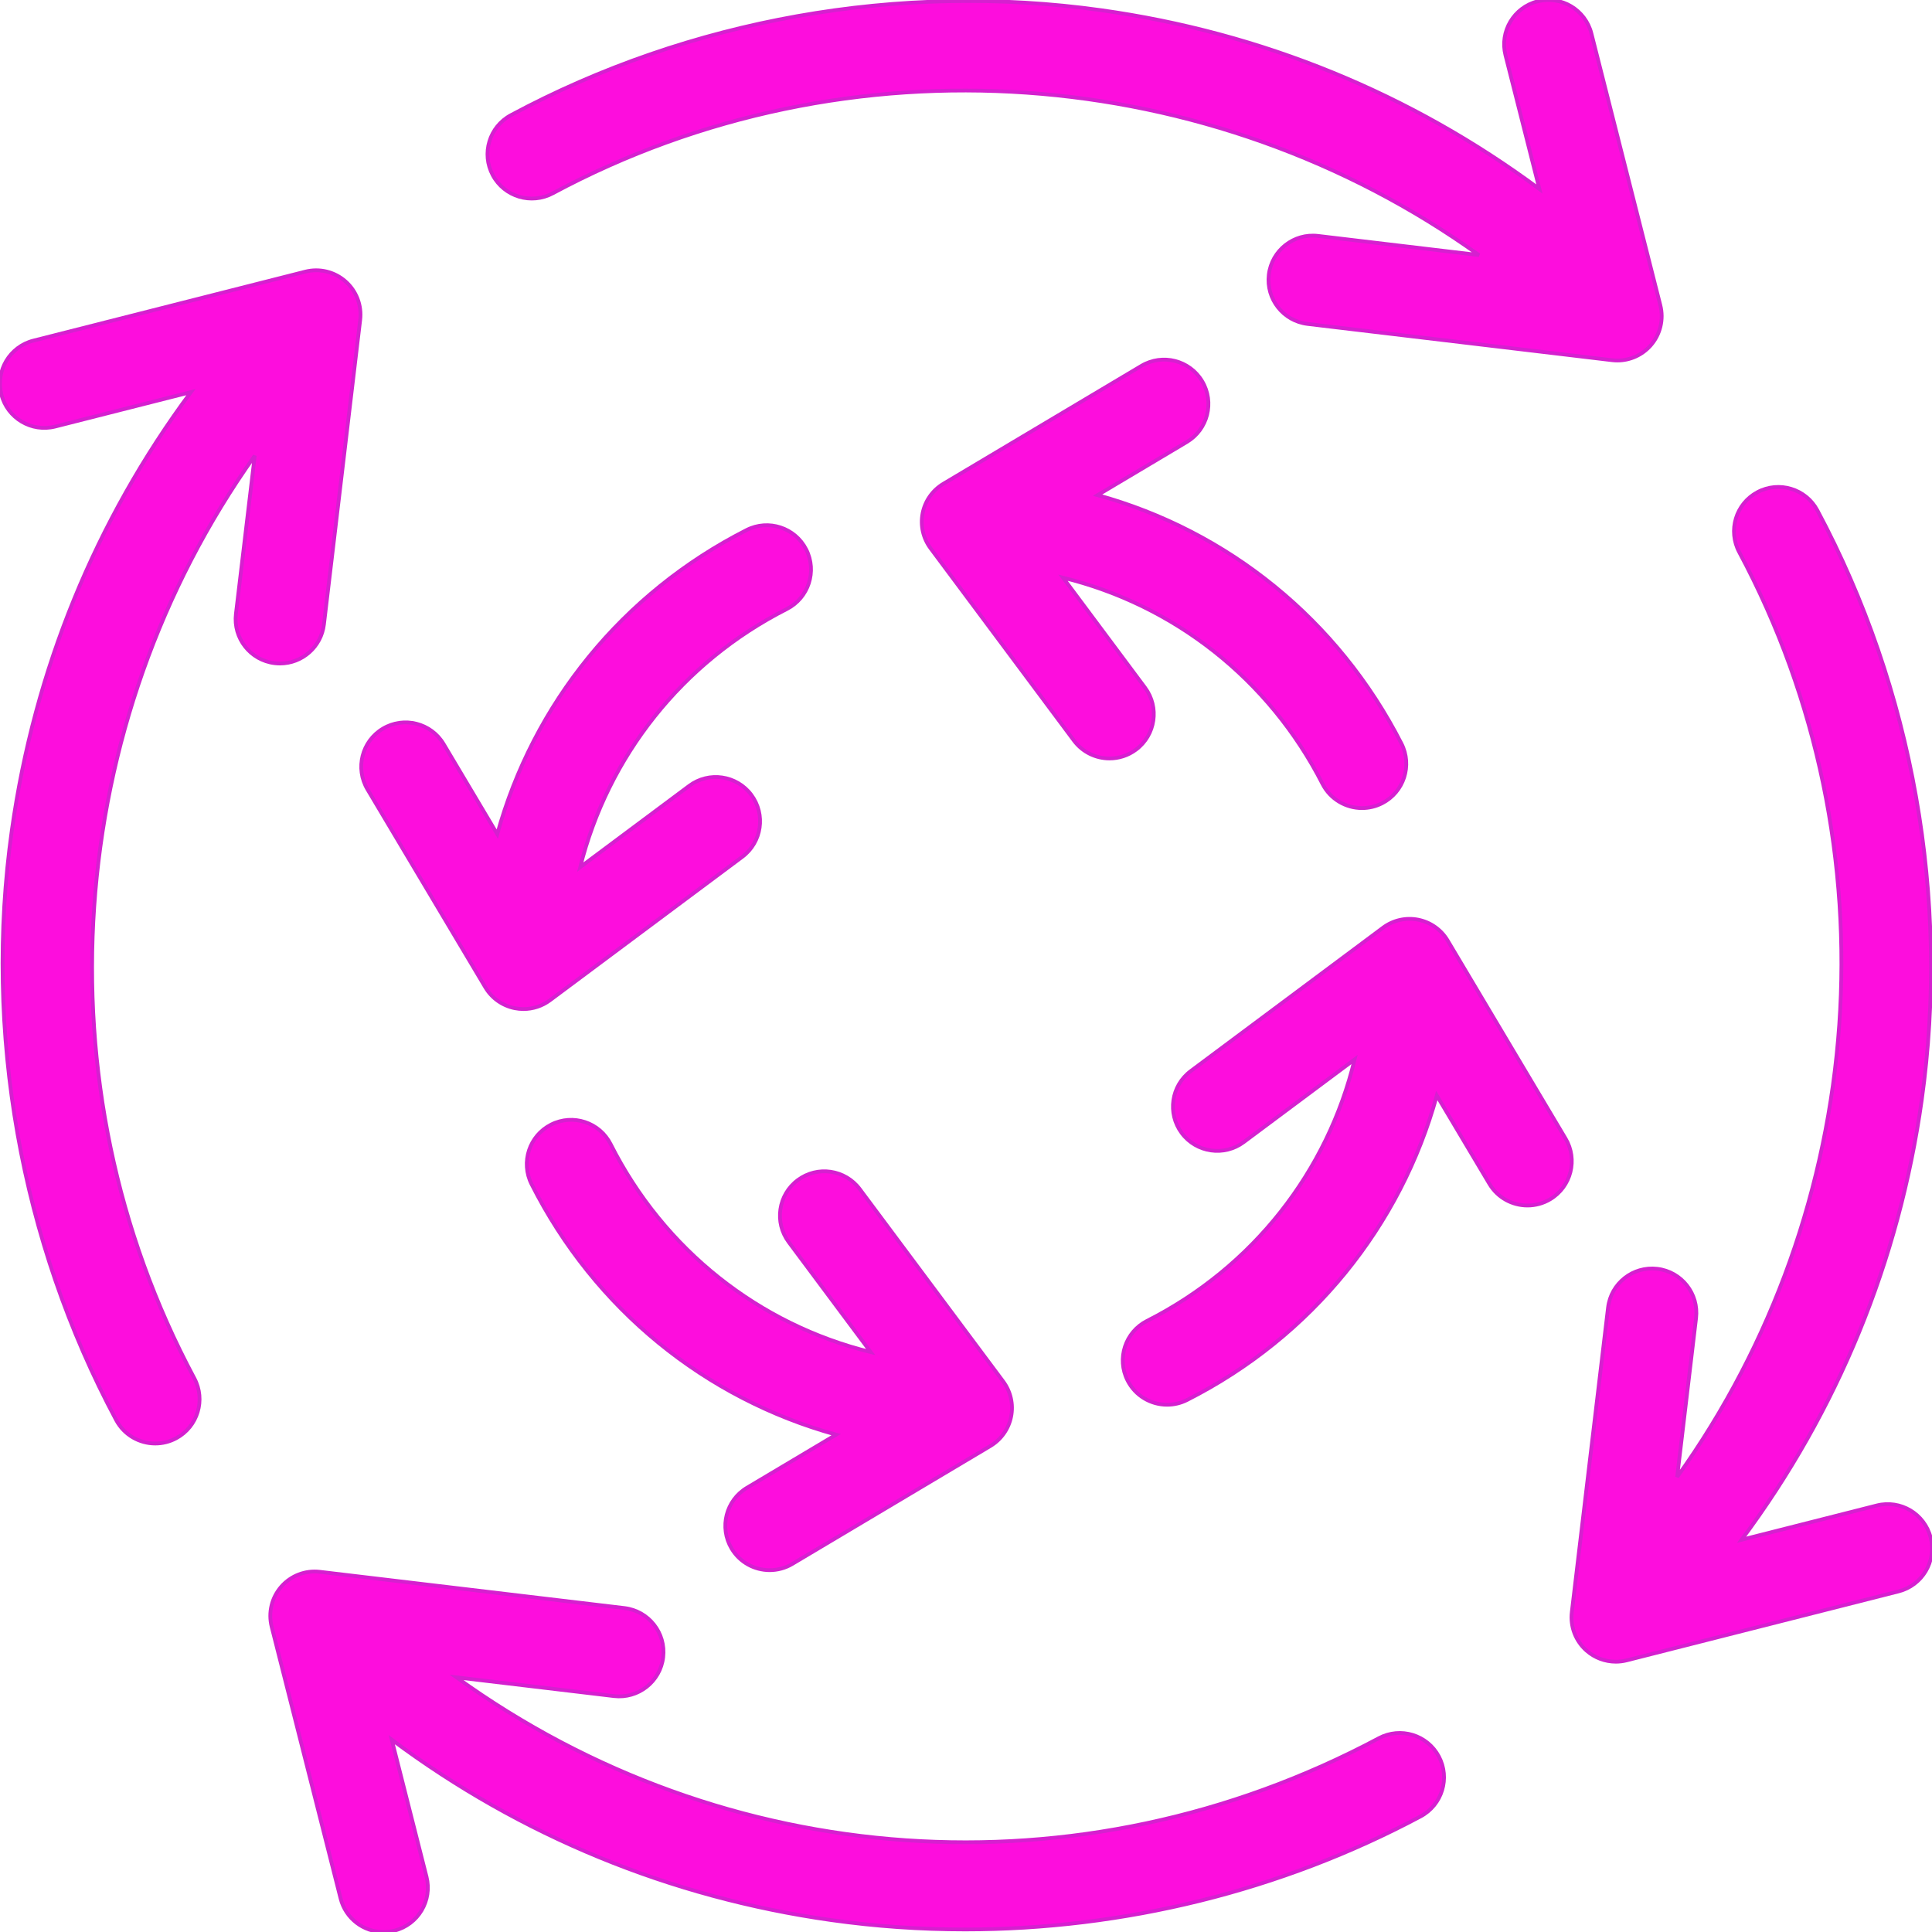
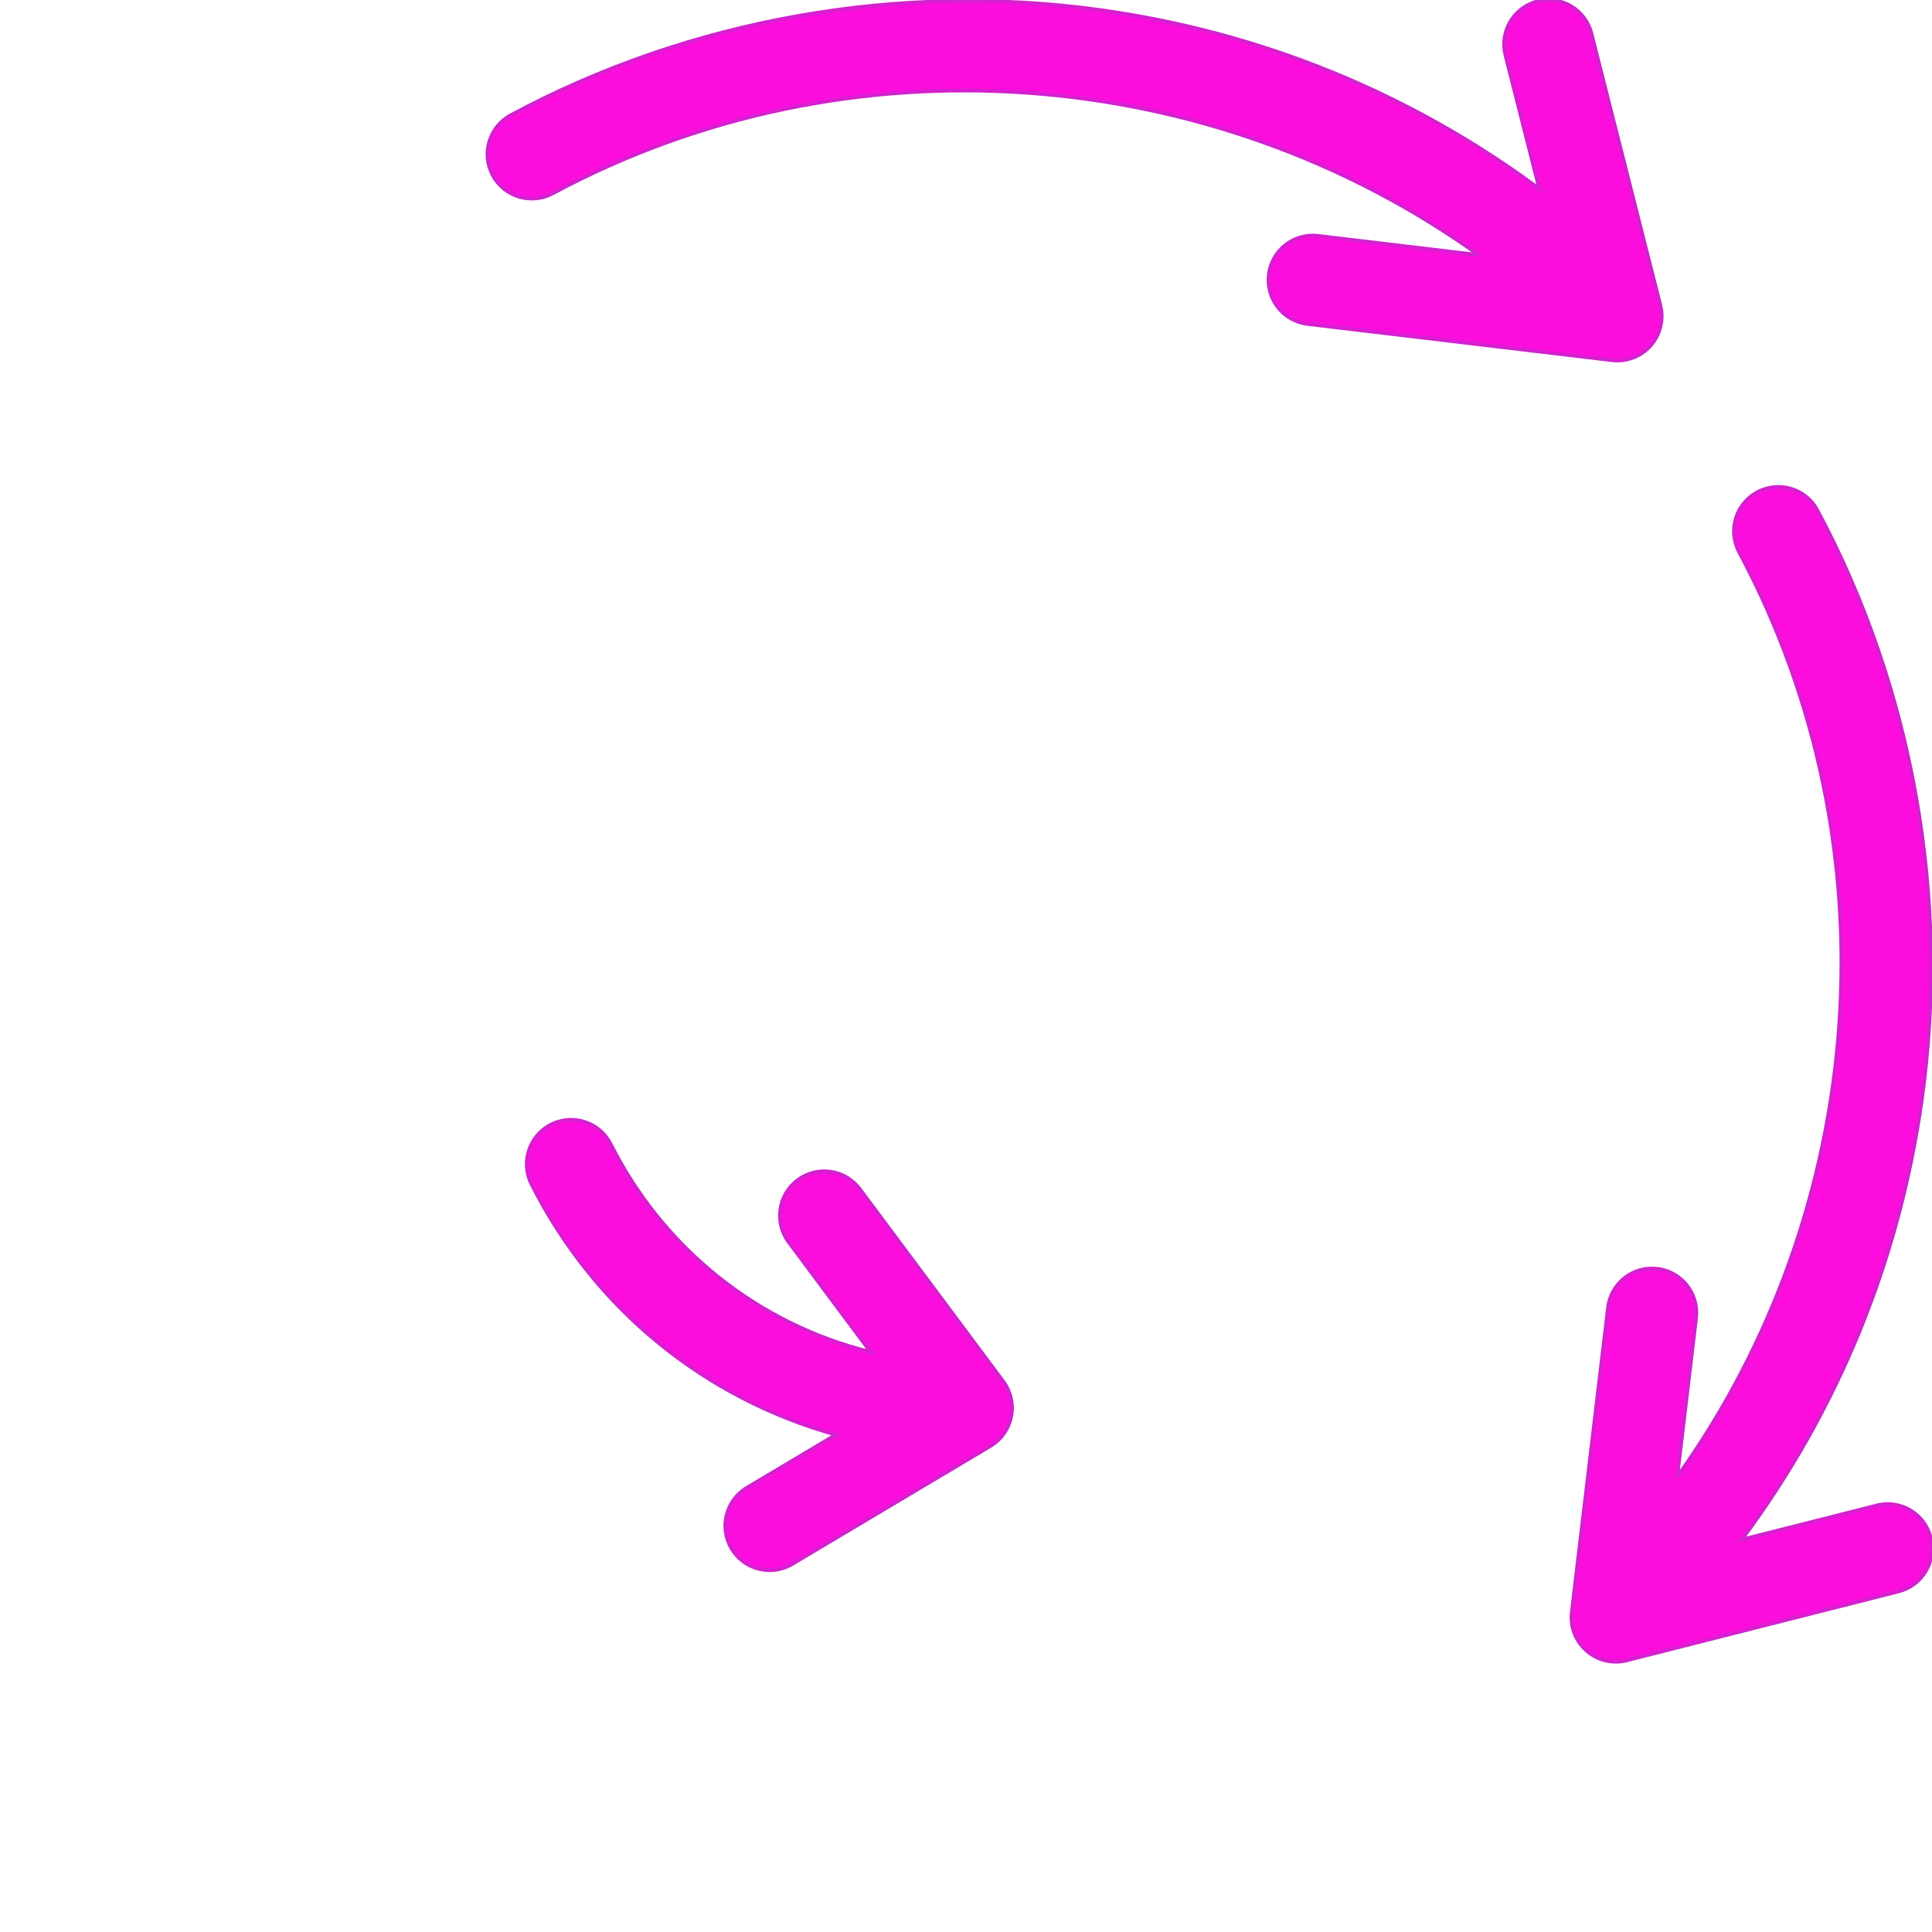
<svg xmlns="http://www.w3.org/2000/svg" height="200px" width="200px" version="1.1" id="Layer_1" viewBox="0 0 511.999 511.999" xml:space="preserve" fill="#d520cf" stroke="#d520cf">
  <g id="SVGRepo_bgCarrier" stroke-width="0" />
  <g id="SVGRepo_tracerCarrier" stroke-linecap="round" stroke-linejoin="round" />
  <g id="SVGRepo_iconCarrier">
    <g>
-       <path style="fill:#fd0ddd;" d="M74.199,175.832c5.866,0,10.937-4.388,11.647-10.357l9.605-80.708 c0.457-3.841-1.006-7.661-3.914-10.214c-2.908-2.552-6.887-3.51-10.634-2.558L8.86,90.266c-6.288,1.595-10.092,7.984-8.497,14.27 c1.595,6.287,7.98,10.089,14.27,8.497l35.96-9.12C25.356,137.917,9.116,177.448,3.135,220.038 c-7.508,53.447,2.312,108.955,27.651,156.301c2.116,3.954,6.173,6.204,10.365,6.204c1.87,0,3.767-0.447,5.531-1.392 c5.718-3.06,7.873-10.178,4.813-15.897C9.732,287.22,17.18,191.534,67.512,120.768l-4.99,41.93 c-0.767,6.44,3.833,12.283,10.274,13.05C73.268,175.805,73.735,175.832,74.199,175.832z" />
      <path style="fill:#fd0ddd;" d="M511.636,407.465c-1.595-6.288-7.985-10.09-14.27-8.497l-35.829,9.085 c25.398-34.089,41.732-73.756,47.737-116.503c7.508-53.447-2.312-108.955-27.651-156.301c-3.06-5.718-10.178-7.873-15.897-4.813 c-5.718,3.06-7.873,10.177-4.813,15.897c41.873,78.238,34.28,174.221-16.45,245.078l5.011-42.112 c0.767-6.44-3.833-12.283-10.274-13.05c-6.438-0.762-12.283,3.833-13.049,10.275l-9.605,80.708 c-0.457,3.841,1.006,7.661,3.914,10.214c2.168,1.903,4.929,2.918,7.749,2.918c0.962,0,1.932-0.119,2.887-0.361l72.042-18.27 C509.426,420.14,513.23,413.751,511.636,407.465z" />
-       <path style="fill:#fd0ddd;" d="M128.628,261.67c1.702,2.858,4.536,4.861,7.798,5.51c0.761,0.152,1.529,0.225,2.294,0.225 c2.51,0,4.976-0.806,7.021-2.329l50.964-38c5.2-3.877,6.271-11.234,2.395-16.435c-3.878-5.2-11.234-6.272-16.435-2.395 l-28.902,21.55c7.332-29.265,26.935-54.281,54.734-68.393c5.784-2.936,8.092-10.005,5.156-15.787 c-2.937-5.784-10.007-8.093-15.787-5.156c-33.016,16.761-56.564,46.113-66.086,80.586l-14.21-23.867 c-3.318-5.573-10.525-7.4-16.099-4.083c-5.574,3.318-7.401,10.526-4.083,16.099L128.628,261.67z" />
-       <path style="fill:#fd0ddd;" d="M414.884,301.72l-31.244-52.476c-1.702-2.858-4.536-4.861-7.798-5.51 c-3.262-0.649-6.646,0.115-9.313,2.103l-50.964,38c-5.2,3.877-6.271,11.234-2.395,16.435c3.877,5.2,11.234,6.272,16.435,2.395 l29.382-21.907c-7.164,29.662-26.9,55.043-55.011,69.289c-5.785,2.932-8.099,9.999-5.166,15.784c2.07,4.085,6.2,6.437,10.485,6.437 c1.786,0,3.598-0.409,5.3-1.271c33.076-16.762,56.658-46.143,66.179-80.661l13.93,23.395c2.197,3.69,6.097,5.738,10.102,5.738 c2.043,0,4.114-0.534,5.996-1.655C416.374,314.499,418.202,307.292,414.884,301.72z" />
      <path style="fill:#fd0ddd;" d="M193.871,410.369c2.197,3.69,6.097,5.738,10.102,5.738c2.043,0,4.114-0.534,5.996-1.655 l52.476-31.244c2.858-1.702,4.861-4.536,5.51-7.798c0.649-3.263-0.115-6.647-2.103-9.313l-38-50.964 c-3.878-5.2-11.235-6.274-16.435-2.395c-5.2,3.877-6.271,11.234-2.395,16.435l21.736,29.152 c-29.54-7.27-54.768-27.024-68.925-55.102c-2.921-5.792-9.982-8.12-15.775-5.199c-5.791,2.921-8.119,9.982-5.199,15.775 c16.735,33.19,46.14,56.853,80.722,66.404l-23.629,14.068C192.381,397.588,190.552,404.797,193.871,410.369z" />
-       <path style="fill:#fd0ddd;" d="M365.412,460.641c-79.403,42.37-173.462,35.107-244.449-16.132l41.736,4.967 c6.439,0.763,12.283-3.833,13.05-10.274c0.766-6.44-3.833-12.283-10.275-13.049l-80.708-9.605 c-3.836-0.457-7.661,1.006-10.214,3.914c-2.552,2.908-3.509,6.884-2.558,10.634l18.27,72.042c1.349,5.319,6.128,8.86,11.375,8.86 c0.955,0,1.927-0.117,2.895-0.363c6.288-1.595,10.092-7.984,8.497-14.27l-9.214-36.334c34.076,25.421,73.737,41.782,116.478,47.812 c11.763,1.659,23.624,2.479,35.479,2.479c41.95,0,83.797-10.271,120.694-29.959c5.723-3.053,7.886-10.168,4.833-15.89 C378.248,459.751,371.134,457.589,365.412,460.641z" />
      <path style="fill:#fd0ddd;" d="M146.49,51.222c78.373-42.07,174.567-34.473,245.453,16.376l-42.644-5.075 c-6.442-0.773-12.283,3.833-13.05,10.274c-0.766,6.44,3.833,12.283,10.275,13.049l80.708,9.605 c0.464,0.055,0.928,0.082,1.389,0.082c3.356,0,6.581-1.441,8.824-3.996c2.552-2.908,3.509-6.884,2.558-10.634L421.734,8.86 c-1.595-6.288-7.986-10.09-14.27-8.497c-6.288,1.595-10.092,7.984-8.497,14.27l8.991,35.455 C373.939,24.874,334.402,8.66,291.808,2.704c-53.513-7.486-109.063,2.398-156.426,27.824c-5.715,3.068-7.86,10.187-4.793,15.901 C133.656,52.142,140.774,54.29,146.49,51.222z" />
-       <path style="fill:#fd0ddd;" d="M350.478,207.742c2.076,4.067,6.196,6.409,10.47,6.409c1.796,0,3.62-0.413,5.329-1.286 c5.777-2.948,8.07-10.021,5.123-15.799c-16.789-32.903-46.115-56.37-80.523-65.861l23.632-14.07 c5.574-3.318,7.401-10.526,4.083-16.099s-10.525-7.401-16.099-4.083l-52.476,31.244c-2.858,1.702-4.861,4.536-5.51,7.798 s0.115,6.647,2.103,9.313l38,50.964c2.305,3.092,5.841,4.725,9.423,4.725c2.442,0,4.903-0.759,7.011-2.33 c5.2-3.877,6.271-11.234,2.395-16.435l-21.733-29.147C311.103,160.306,336.272,179.9,350.478,207.742z" />
    </g>
  </g>
</svg>